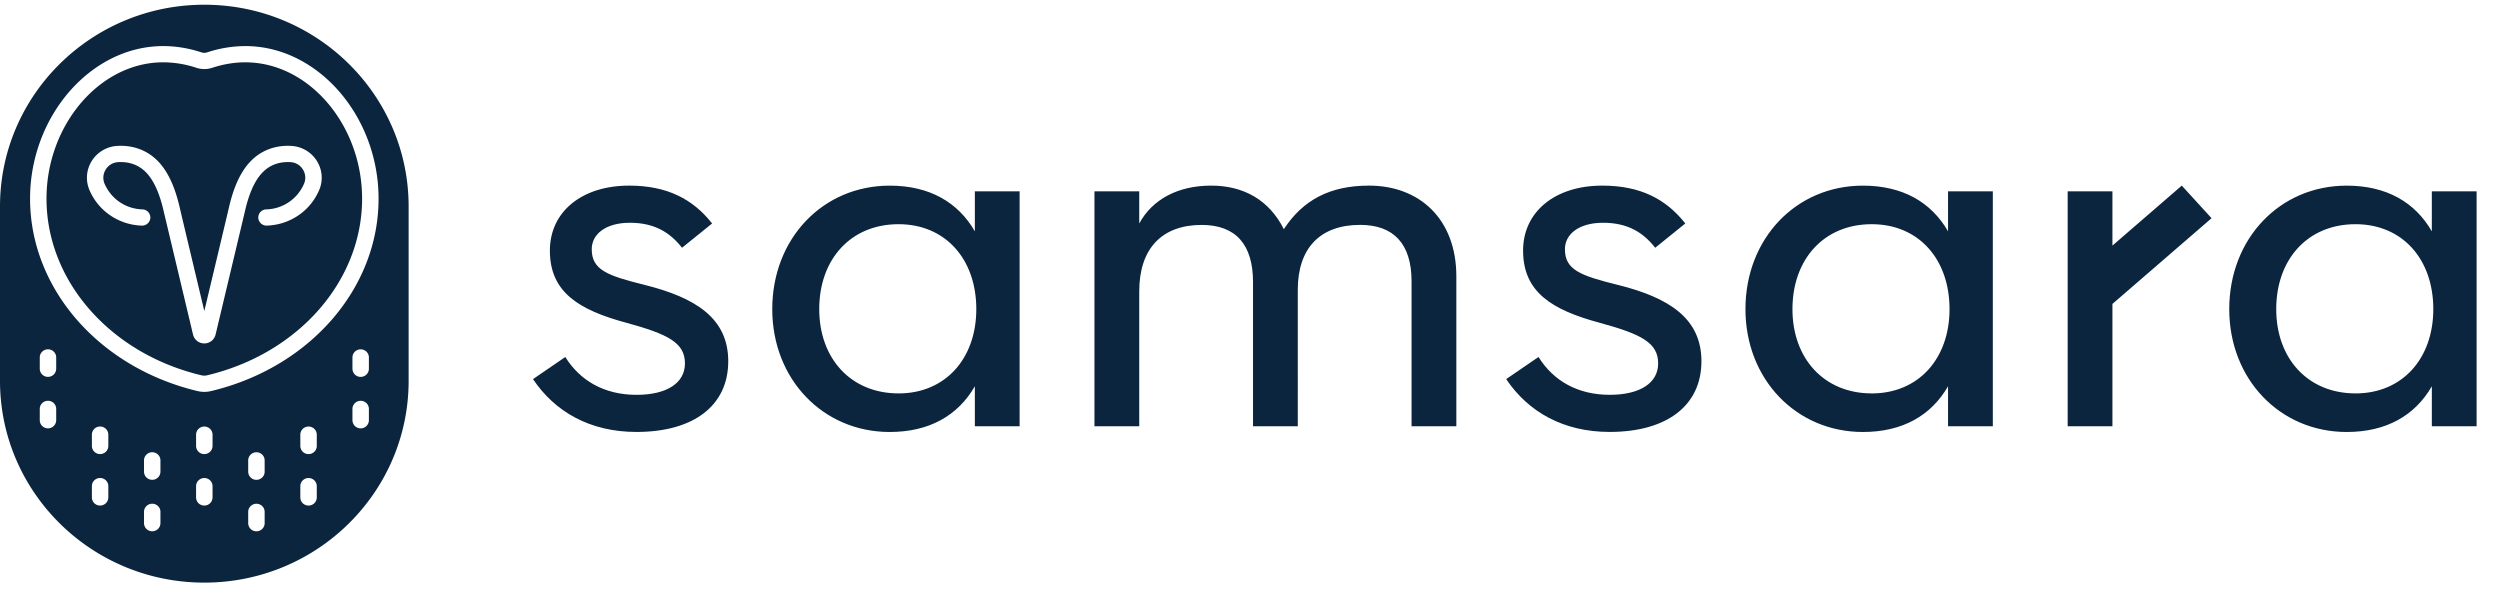
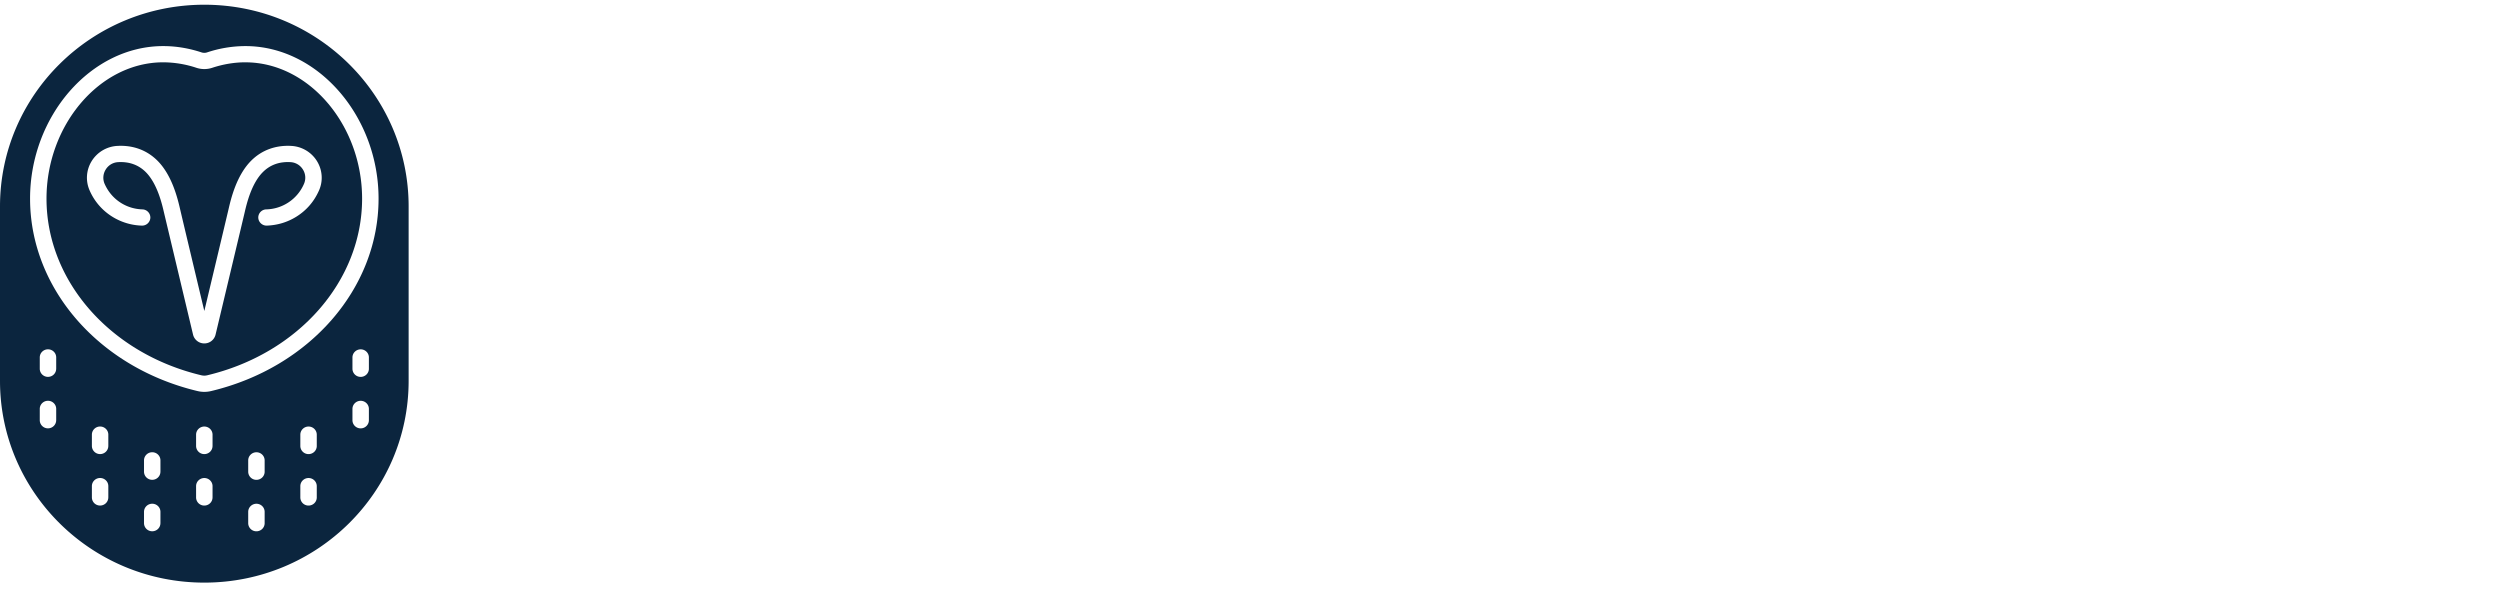
<svg xmlns="http://www.w3.org/2000/svg" width="106" height="26" viewBox="0 0 106 26">
  <g fill="none" fill-rule="evenodd">
    <g fill="#0B253E" fill-rule="nonzero">
      <g>
        <g>
          <g>
            <path d="M13.522 8.084c-.21.47-.534.841-.961 1.106-.378.234-.798.36-1.25.376a.352.352 0 0 1-.36-.332.346.346 0 0 1 .336-.356 1.791 1.791 0 0 0 1.598-1.073.649.649 0 0 0-.041-.616.656.656 0 0 0-.526-.314c-.47-.027-.86.113-1.165.415-.495.488-.697 1.36-.783 1.732-.074.319-.897 3.77-1.23 5.165a.487.487 0 0 1-.477.374.489.489 0 0 1-.478-.374l-.12-.504-1.109-4.659c-.086-.375-.288-1.246-.783-1.735-.306-.301-.698-.44-1.164-.414a.654.654 0 0 0-.527.314.652.652 0 0 0-.042.616c.154.341.389.611.696.803.272.168.575.259.903.27a.347.347 0 0 1 .336.356.35.35 0 0 1-.36.332 2.502 2.502 0 0 1-1.25-.376 2.466 2.466 0 0 1-.961-1.106 1.337 1.337 0 0 1 .083-1.253 1.365 1.365 0 0 1 1.082-.644c.667-.039 1.251.176 1.697.616.636.628.87 1.635.97 2.065.061.265.642 2.706 1.027 4.318.384-1.612.966-4.052 1.027-4.316.1-.432.334-1.439.97-2.067.446-.44 1.032-.654 1.697-.616.445.026.849.266 1.082.644.235.38.266.849.083 1.253m-3.115-5.442c-.467 0-.943.079-1.413.234a1.07 1.07 0 0 1-.662 0 4.514 4.514 0 0 0-1.413-.234c-2.681 0-4.947 2.648-4.947 5.781 0 3.489 2.702 6.57 6.57 7.49a.517.517 0 0 0 .241 0c3.869-.92 6.57-4.001 6.57-7.49 0-3.133-2.265-5.78-4.946-5.78" />
            <path d="M8.946 16.582a1.217 1.217 0 0 1-.566 0c-4.183-.996-7.105-4.351-7.105-8.159 0-3.506 2.585-6.469 5.644-6.469.542 0 1.092.09 1.634.27.07.022.149.022.22 0a5.176 5.176 0 0 1 1.634-.27c3.06 0 5.644 2.963 5.644 6.47 0 3.807-2.922 7.162-7.105 8.158zm6.695-.946c0 .19-.156.344-.348.344a.346.346 0 0 1-.349-.344v-.48c0-.19.156-.344.349-.344.192 0 .348.153.348.344v.48zm0 2.182c0 .19-.156.345-.348.345a.347.347 0 0 1-.349-.345v-.48c0-.19.156-.344.349-.344.192 0 .348.154.348.344v.48zm-2.21 1.092c0 .19-.156.344-.348.344a.347.347 0 0 1-.349-.344v-.48c0-.19.156-.345.349-.345.192 0 .348.155.348.344v.48zm0 2.182c0 .19-.156.344-.348.344a.346.346 0 0 1-.349-.344v-.48c0-.19.156-.344.349-.344.192 0 .348.154.348.344v.48zm-2.21-1.091c0 .19-.156.344-.348.344a.346.346 0 0 1-.349-.344v-.48c0-.19.156-.345.349-.345.192 0 .348.154.348.345v.48zm0 2.182c0 .19-.156.344-.348.344a.346.346 0 0 1-.349-.344v-.48c0-.19.156-.344.349-.344.192 0 .348.154.348.344v.48zm-2.21-3.273c0 .19-.156.344-.348.344a.348.348 0 0 1-.349-.344v-.48c0-.19.157-.345.349-.345.192 0 .349.155.349.344v.48zm0 2.182c0 .19-.156.344-.348.344a.346.346 0 0 1-.349-.344v-.48c0-.19.157-.344.349-.344.192 0 .349.154.349.344v.48zM6.802 20c0 .19-.155.344-.348.344A.346.346 0 0 1 6.106 20v-.48c0-.19.156-.345.348-.345.193 0 .349.154.349.345V20zm0 2.182c0 .19-.155.344-.348.344a.346.346 0 0 1-.348-.344v-.48c0-.19.156-.344.348-.344.193 0 .349.154.349.344v.48zm-2.21-3.273c0 .19-.155.344-.348.344a.347.347 0 0 1-.348-.344v-.48c0-.19.156-.345.348-.345.193 0 .349.155.349.344v.48zm0 2.182c0 .19-.155.344-.348.344a.345.345 0 0 1-.348-.344v-.48c0-.19.156-.344.348-.344.193 0 .349.154.349.344v.48zm-2.21-5.456c0 .19-.155.344-.347.344a.346.346 0 0 1-.349-.344v-.48c0-.19.156-.344.349-.344.192 0 .348.153.348.344v.48zm0 2.182c0 .19-.155.345-.347.345a.347.347 0 0 1-.349-.345v-.48c0-.19.156-.344.349-.344.192 0 .348.154.348.344v.48zM8.664.2C3.879.2 0 4.03 0 8.755v7.392c0 4.725 3.879 8.556 8.663 8.556 4.785 0 8.663-3.831 8.663-8.556V8.755C17.326 4.03 13.447.2 8.663.2z" />
          </g>
          <g>
-             <path d="M27.33 12.079c-1.587-.394-2.24-.636-2.24-1.514 0-.635.59-1.12 1.618-1.12 1.058 0 1.711.424 2.21 1.06l1.276-1.03c-.81-1.029-1.9-1.605-3.517-1.605-2.023 0-3.362 1.12-3.362 2.755 0 1.757 1.214 2.513 3.237 3.059 1.774.484 2.49.847 2.49 1.726 0 .816-.747 1.331-2.054 1.331-1.37 0-2.397-.605-3.019-1.604l-1.369.938c.933 1.393 2.427 2.24 4.388 2.24 2.427 0 3.89-1.12 3.89-2.997 0-1.817-1.37-2.695-3.548-3.239m10.768 4.601c-2.023 0-3.362-1.482-3.362-3.572 0-2.119 1.339-3.602 3.362-3.602 1.991 0 3.298 1.483 3.298 3.602 0 2.09-1.307 3.573-3.298 3.573zm3.236-6.872c-.716-1.24-1.93-1.937-3.61-1.937-2.832 0-4.98 2.24-4.98 5.237 0 2.967 2.148 5.208 4.98 5.208 1.68 0 2.894-.697 3.61-1.938v1.696h1.898V8.113h-1.898v1.695zM58.045 7.87c-1.65 0-2.8.606-3.61 1.847-.622-1.24-1.711-1.847-3.081-1.847-1.4 0-2.49.576-3.05 1.605V8.113h-1.899v9.96h1.899v-5.721c0-1.816.965-2.815 2.646-2.815 1.462 0 2.178.847 2.178 2.422v6.116h1.898V12.29c0-1.756.934-2.755 2.646-2.755 1.431 0 2.178.817 2.178 2.392v6.146h1.899v-6.357c0-2.423-1.556-3.846-3.704-3.846m10.549 4.209c-1.588-.394-2.241-.636-2.241-1.514 0-.635.591-1.12 1.618-1.12 1.058 0 1.712.424 2.21 1.06l1.276-1.03c-.81-1.029-1.9-1.605-3.517-1.605-2.023 0-3.361 1.12-3.361 2.754 0 1.757 1.214 2.513 3.237 3.059 1.774.484 2.49.847 2.49 1.726 0 .816-.748 1.331-2.055 1.331-1.37 0-2.396-.605-3.018-1.604l-1.37.938c.934 1.393 2.427 2.24 4.388 2.24 2.428 0 3.89-1.12 3.89-2.997 0-1.817-1.369-2.695-3.547-3.239M79.36 16.68c-2.023 0-3.36-1.482-3.36-3.572 0-2.119 1.337-3.602 3.36-3.602 1.993 0 3.3 1.483 3.3 3.602 0 2.09-1.307 3.573-3.3 3.573zm3.237-6.872c-.715-1.24-1.93-1.937-3.61-1.937-2.832 0-4.98 2.24-4.98 5.237 0 2.967 2.148 5.208 4.98 5.208 1.68 0 2.895-.697 3.61-1.938v1.696h1.899V8.113h-1.899v1.695zm17.276 6.872c-2.023 0-3.361-1.482-3.361-3.572 0-2.119 1.338-3.602 3.36-3.602 1.993 0 3.3 1.483 3.3 3.602 0 2.09-1.307 3.573-3.3 3.573zm3.236-8.566v1.695c-.715-1.241-1.929-1.938-3.609-1.938-2.833 0-4.98 2.24-4.98 5.237 0 2.967 2.147 5.208 4.98 5.208 1.68 0 2.894-.697 3.61-1.938v1.696h1.898V8.113h-1.898zm-13.542 2.299v-2.3h-1.898v9.96h1.898v-5.187l4.203-3.634-1.262-1.382z" />
-           </g>
+             </g>
        </g>
      </g>
    </g>
  </g>
</svg>